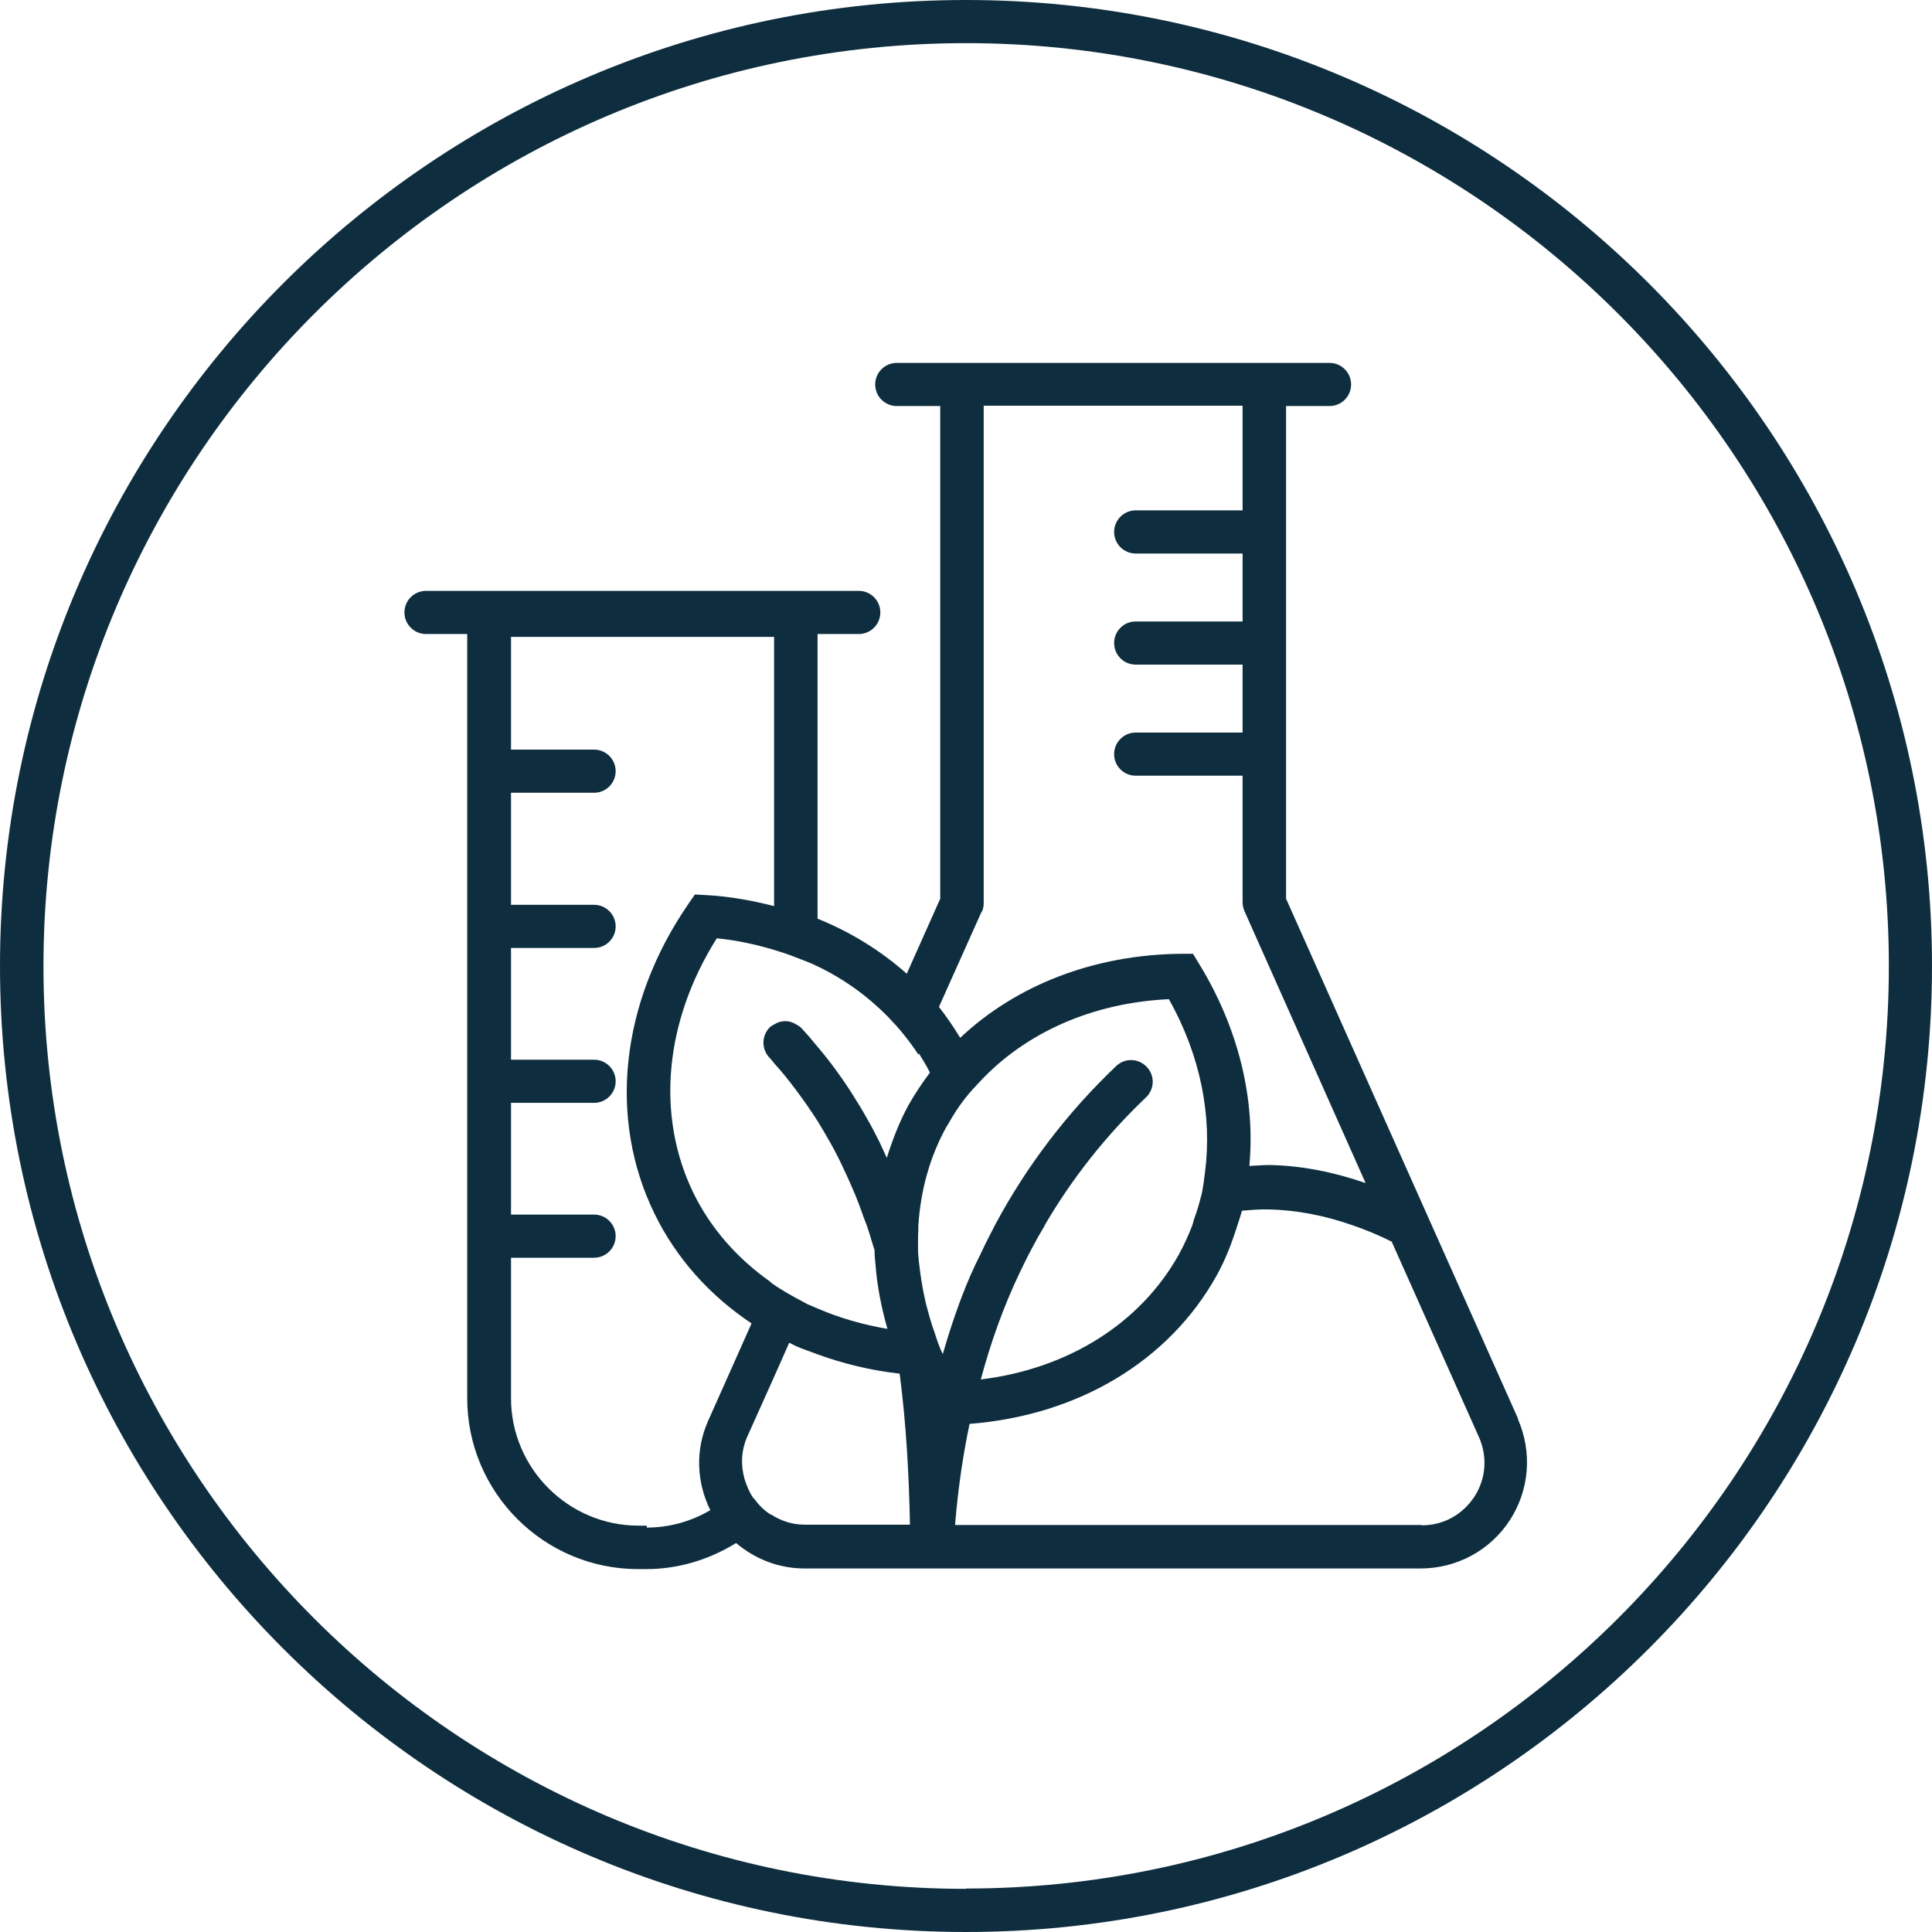
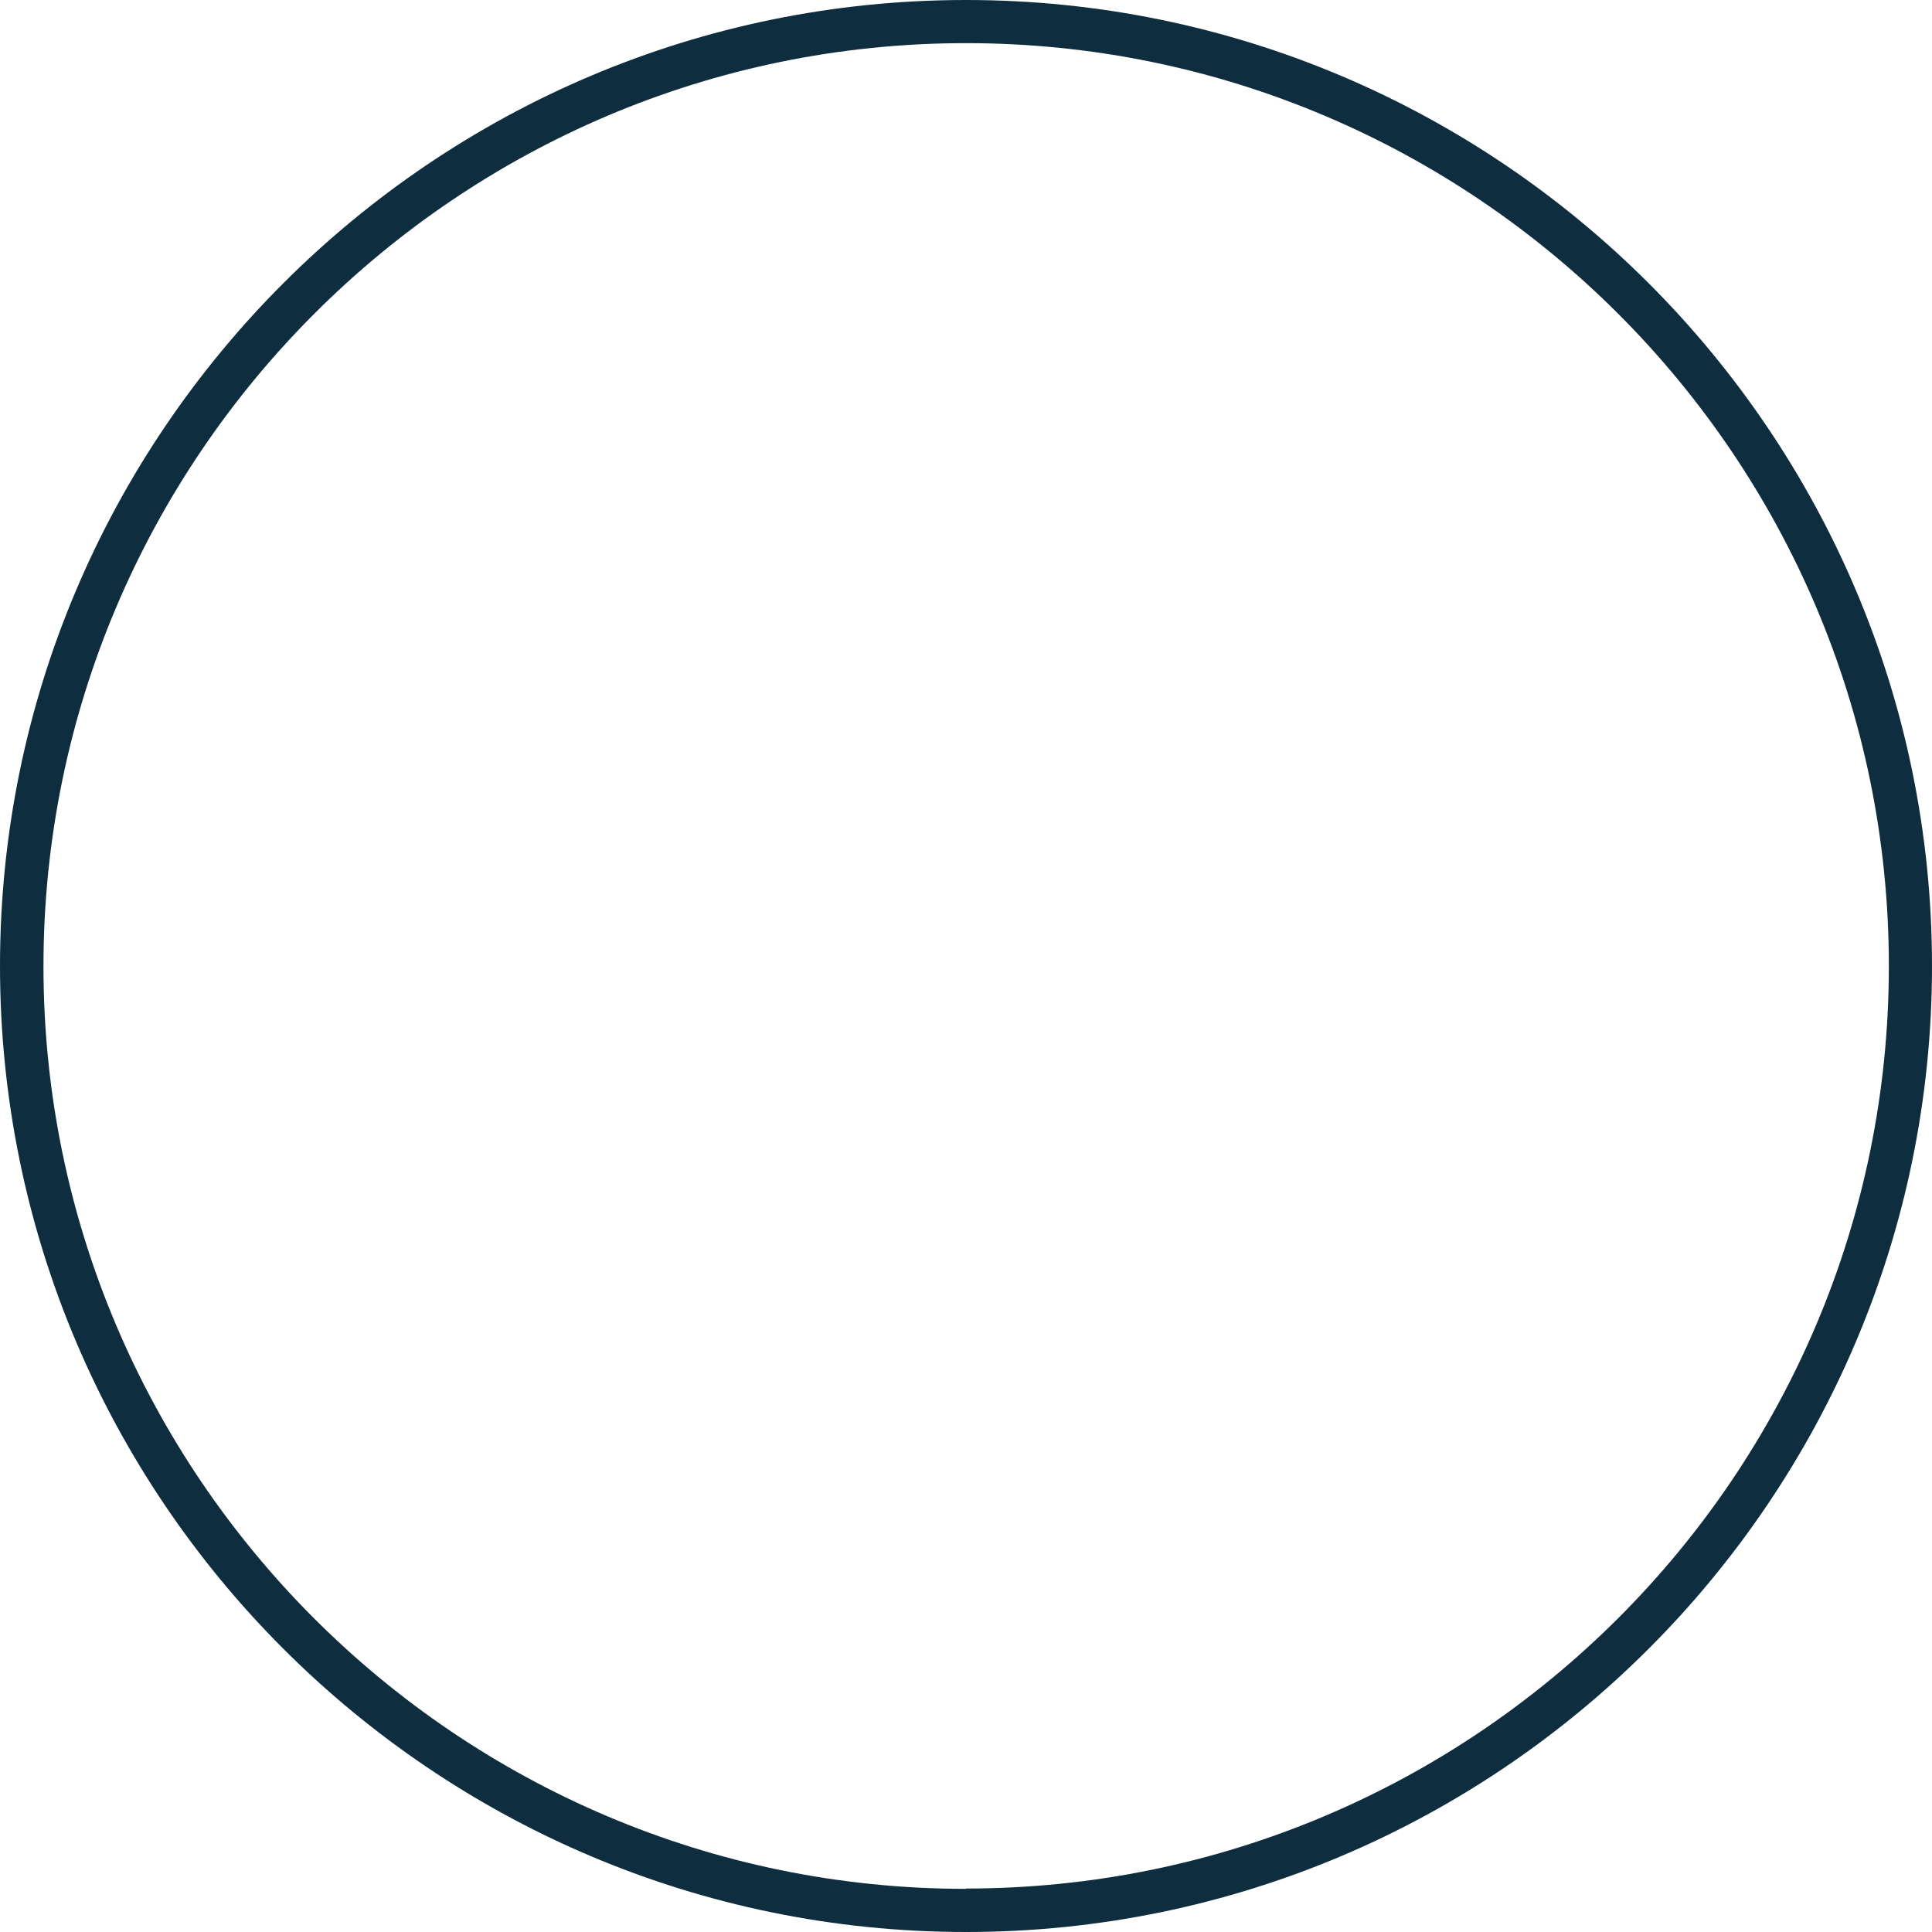
<svg xmlns="http://www.w3.org/2000/svg" id="Expanded" viewBox="0 0 60 60">
  <defs>
    <style>
      .cls-1 {
        fill: #0e2e3f;
      }
    </style>
  </defs>
  <path class="cls-1" d="m30,0C13.46,0,0,13.46,0,30s13.46,30,30,30,30-13.46,30-30S46.54,0,30,0Zm0,58.66c-15.8,0-28.65-12.86-28.65-28.65S14.2,1.34,30,1.34s28.66,12.86,28.66,28.66-12.85,28.65-28.66,28.65Z" />
-   <path class="cls-1" d="m47.15,44.07l-7.21-16.16v-15.3h1.35c.37,0,.67-.3.67-.67s-.3-.67-.67-.67h-13.44c-.37,0-.67.3-.67.67s.3.67.67.67h1.35v15.3l-1.04,2.33c-.8-.71-1.73-1.29-2.77-1.71v-8.84h1.28c.37,0,.67-.3.67-.67s-.3-.67-.67-.67h-13.44c-.37,0-.67.3-.67.67s.3.67.67.67h1.28v23.73c0,2.93,2.38,5.31,5.31,5.31h.25c1.03,0,1.98-.31,2.79-.81.59.5,1.33.79,2.12.79h19.14c1.12,0,2.16-.56,2.77-1.5.61-.94.7-2.11.25-3.14Zm-3.01,3.29h-14.48c.09-1.1.24-2.14.45-3.14,3.35-.26,6.18-1.93,7.67-4.6h0c.28-.5.48-1.03.65-1.57.05-.15.1-.3.14-.45.27-.02.54-.05.84-.04.87.02,1.73.19,2.59.49.41.14.82.31,1.22.51l2.71,6.07c.27.61.22,1.29-.14,1.85-.37.56-.96.89-1.63.89Zm-20.2-.32c-.19-.12-.35-.27-.49-.46-.03-.04-.07-.07-.09-.11-.11-.17-.18-.36-.24-.55-.12-.43-.1-.88.09-1.31l.83-1.85.47-1.06c.07.03.13.07.2.1.22.1.45.17.68.26.8.29,1.65.5,2.55.6.21,1.61.29,3.2.32,4.69h-3.27c-.39,0-.74-.12-1.05-.32Zm-3.86.34h-.25c-2.18,0-3.96-1.78-3.96-3.96v-4.36h2.58c.37,0,.67-.3.67-.67s-.3-.67-.67-.67h-2.58v-3.47h2.58c.37,0,.67-.3.67-.67s-.3-.67-.67-.67h-2.58v-3.47h2.58c.37,0,.67-.3.67-.67s-.3-.67-.67-.67h-2.58v-3.48h2.58c.37,0,.67-.3.67-.67s-.3-.67-.67-.67h-2.58v-3.5h8.17v8.36c-.67-.17-1.36-.3-2.08-.34l-.38-.02-.22.32c-2.09,3.05-2.48,6.64-1.03,9.6.68,1.39,1.72,2.54,3.01,3.4l-1.35,3.03c-.4.9-.36,1.9.07,2.77-.58.34-1.25.54-1.97.54Zm10.41-19.05c.04-.09.06-.18.06-.28v-15.45h8.04v3.25h-3.32c-.37,0-.67.3-.67.67s.3.67.67.67h3.32v2.11h-3.32c-.37,0-.67.3-.67.67s.3.67.67.67h3.32v2.11h-3.32c-.37,0-.67.3-.67.67s.3.67.67.67h3.32v3.93c0,.09.02.19.06.28l3.76,8.44c-.99-.34-1.98-.54-2.98-.56-.22,0-.42.02-.63.03.19-2.07-.33-4.26-1.55-6.26l-.2-.33h-.38c-2.71.03-5.12.98-6.85,2.61-.2-.33-.42-.65-.66-.96l1.33-2.97Zm6.82,8.78c-.06.26-.14.51-.23.76-.02.06-.03.12-.05.18-.12.31-.26.62-.42.91-1.2,2.15-3.45,3.55-6.15,3.88.31-1.16.71-2.27,1.2-3.3.12-.25.24-.5.37-.74.13-.25.27-.5.42-.75,0,0,0,0,0-.01.85-1.45,1.89-2.77,3.14-3.96.27-.26.28-.68.02-.95-.26-.27-.68-.28-.95-.02-1.52,1.45-2.76,3.08-3.73,4.88-.01.02-.02.05-.04.07-.03.07-.06.13-.1.2-.12.23-.24.47-.35.71-.11.22-.22.45-.32.68-.33.77-.6,1.57-.84,2.4-.02-.04-.04-.08-.06-.12-.08-.19-.14-.37-.2-.56-.11-.3-.19-.6-.27-.91-.07-.31-.13-.62-.17-.93-.03-.23-.06-.46-.07-.68,0-.08,0-.15,0-.23,0-.15,0-.3.01-.45,0-.04,0-.07,0-.11.07-1.08.35-2.13.88-3.08.02-.03.04-.05.05-.08.15-.26.31-.52.5-.76.15-.2.33-.39.5-.57,1.42-1.51,3.49-2.43,5.85-2.54.99,1.76,1.35,3.64,1.12,5.4-.03.23-.06.47-.11.7Zm-8.77-4.39c.12.19.24.39.34.59-.24.32-.46.65-.66,1-.29.53-.5,1.08-.68,1.65-.08-.17-.15-.34-.23-.5-.13-.26-.26-.51-.4-.75-.13-.24-.28-.47-.42-.7-.33-.52-.69-1.02-1.09-1.49-.17-.21-.34-.41-.53-.61-.04-.04-.1-.07-.15-.1-.21-.13-.46-.13-.67,0-.05.03-.09.05-.13.08-.27.26-.28.68-.03.95.06.06.11.13.16.19.24.26.46.54.67.82.24.32.47.65.68.98.14.23.28.47.41.7.14.25.27.51.39.77.13.27.25.55.37.83.09.22.17.44.25.67.03.09.07.18.1.26.06.17.11.34.16.51.03.09.05.17.08.25,0,.15.01.3.03.46.05.66.18,1.32.37,1.99-.76-.13-1.49-.34-2.16-.63-.11-.05-.22-.09-.33-.14-.12-.06-.23-.13-.35-.19-.08-.05-.17-.09-.25-.14-.15-.09-.29-.17-.43-.27-.05-.03-.1-.07-.14-.11-1-.71-1.82-1.63-2.36-2.73-1.18-2.42-.9-5.35.72-7.92.62.06,1.21.19,1.78.36.23.07.45.14.67.23.23.09.46.17.68.28.83.4,1.56.93,2.18,1.56.17.18.34.36.49.55.16.2.32.41.46.63Z" />
</svg>